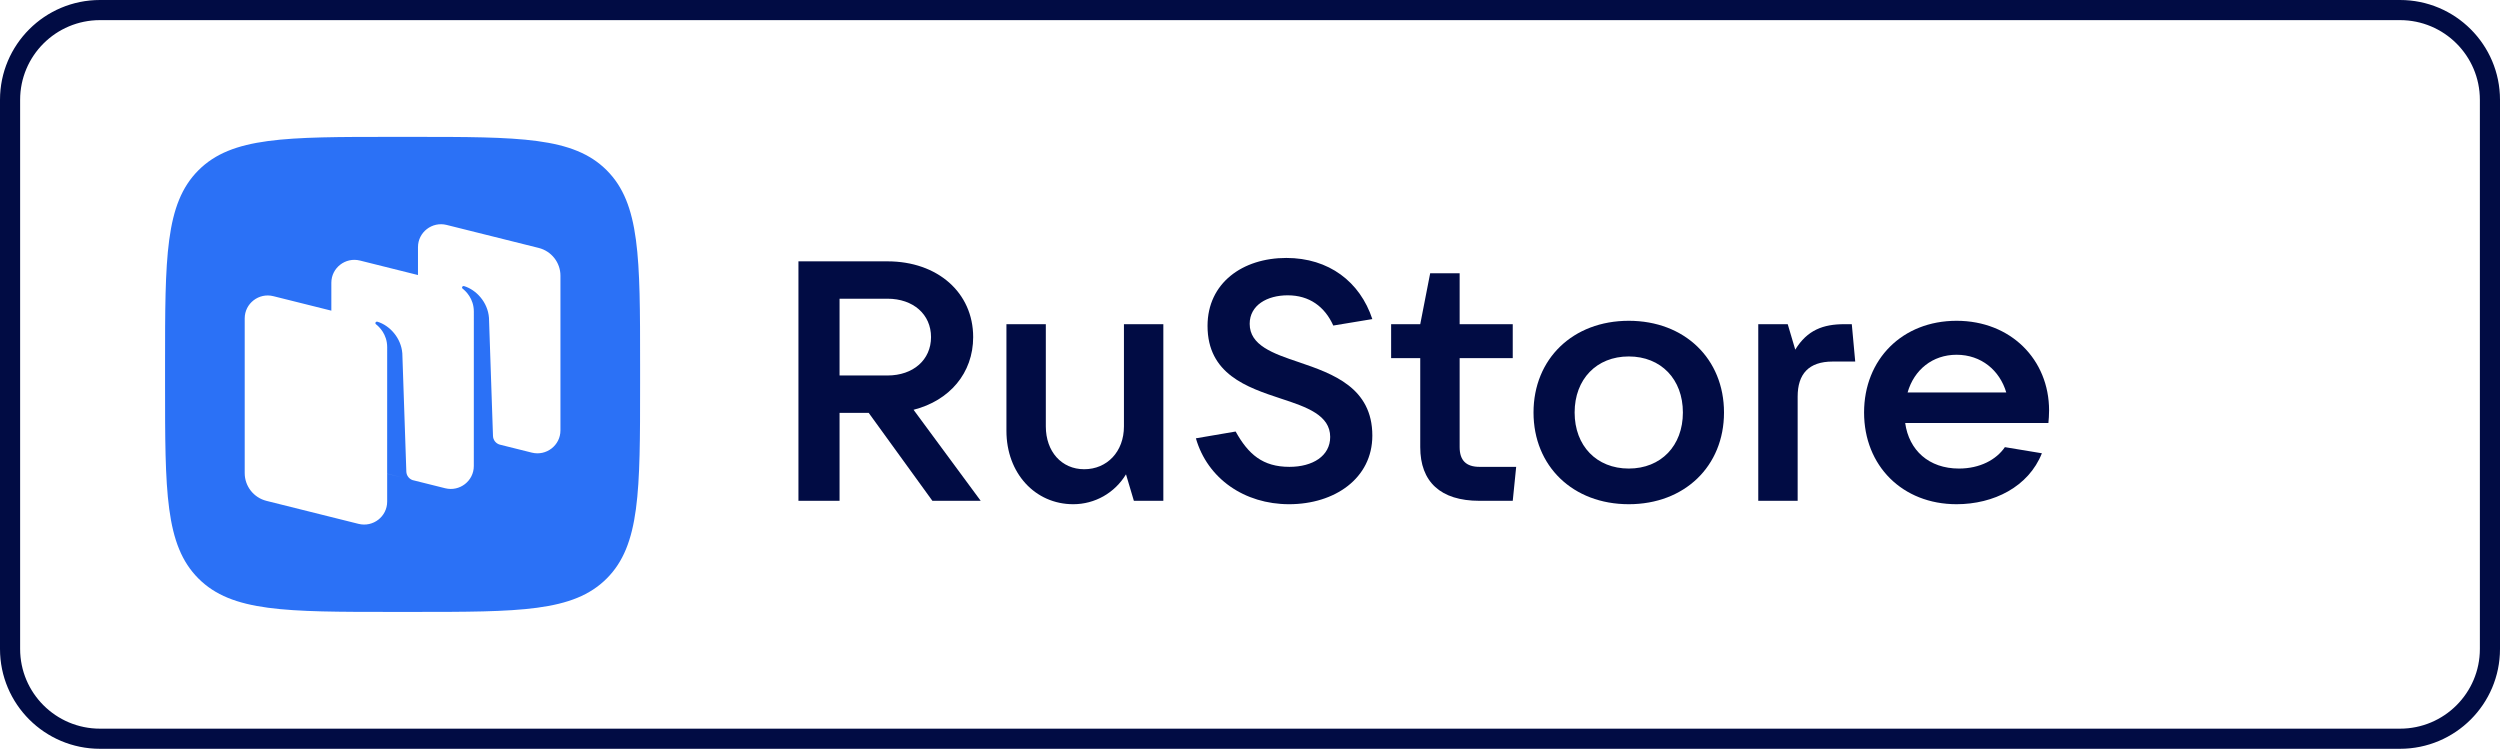
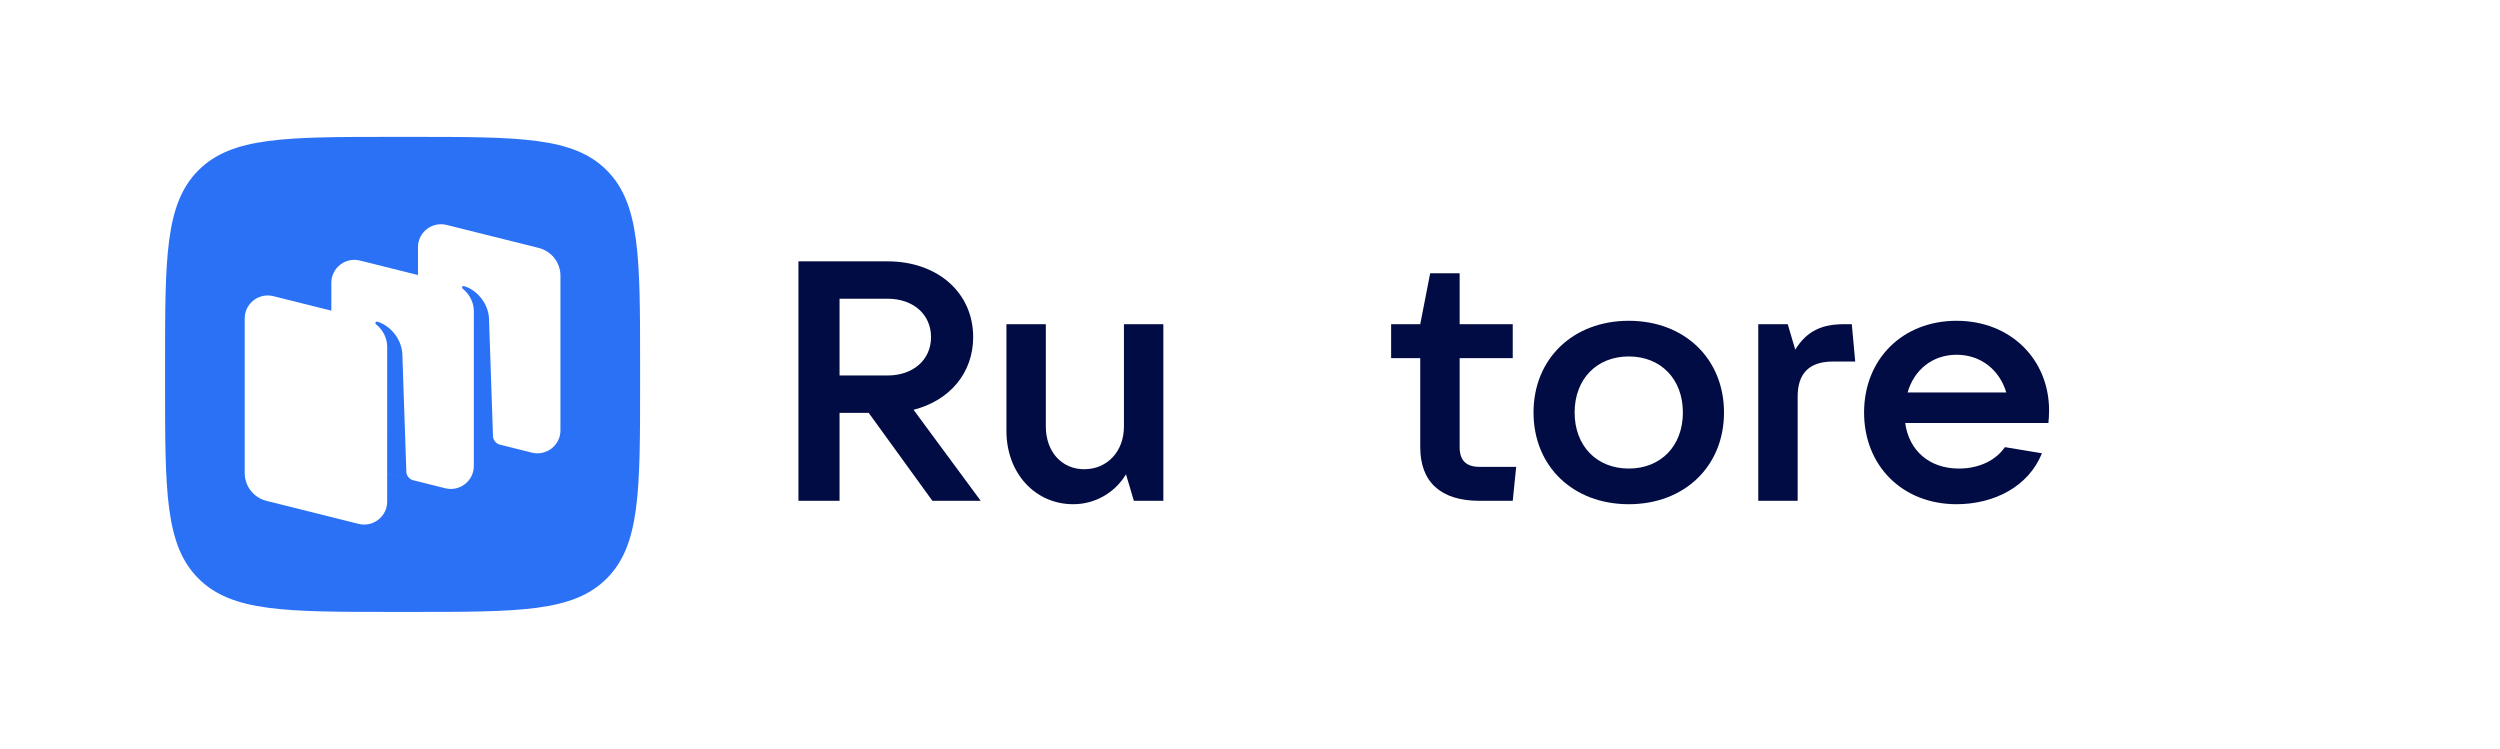
<svg xmlns="http://www.w3.org/2000/svg" width="621" height="186" viewBox="0 0 621 186" fill="none">
  <g clip-path="url(#clip0_1729_3373)">
-     <path fill-rule="evenodd" clip-rule="evenodd" d="M596.16 5H24.84C13.875 5 5 13.872 5 24.8V161.2C5 172.128 13.875 181 24.84 181H596.16C607.125 181 616 172.128 616 161.2V24.8C616 13.872 607.125 5 596.16 5ZM24.84 0H596.16C609.879 0 621 11.103 621 24.8V161.2C621 174.897 609.879 186 596.16 186H24.84C11.121 186 0 174.897 0 161.2V24.8C0 11.103 11.121 0 24.84 0Z" fill="#010C44" />
    <path fill-rule="evenodd" clip-rule="evenodd" d="M49.295 143.705C57.59 152 70.94 152 97.64 152H102.36C129.06 152 142.411 152 150.705 143.705C159 135.411 159 122.06 159 95.36V90.64C159 63.939 159 50.589 150.705 42.294C142.411 34 129.06 34 102.36 34H97.64C70.94 34 57.59 34 49.295 42.294C41 50.589 41 63.939 41 90.64V95.36C41 122.06 41 135.411 49.295 143.705ZM132.103 112.432L124.133 110.441C123.172 110.167 122.492 109.302 122.458 108.297L121.463 78.952C121.175 75.068 118.292 71.979 115.279 71.069C115.11 71.018 114.929 71.087 114.829 71.233C114.727 71.38 114.767 71.585 114.909 71.695C115.653 72.271 117.701 74.15 117.701 77.392L117.695 115.76C117.695 119.465 114.194 122.182 110.583 121.28L102.488 119.258C101.589 118.944 100.965 118.108 100.933 117.143L99.938 87.796C99.65 83.912 96.767 80.823 93.754 79.913C93.585 79.862 93.404 79.931 93.304 80.077C93.202 80.225 93.241 80.429 93.383 80.539C94.127 81.115 96.175 82.995 96.175 86.237L96.169 117.666L99.904 118.613L96.173 117.681V124.608C96.173 128.313 92.672 131.03 89.061 130.128L66.193 124.415C63.014 123.621 60.785 120.777 60.785 117.515V79.088C60.785 75.383 64.286 72.666 67.897 73.568L82.306 77.167V70.24C82.306 66.535 85.807 63.818 89.418 64.72L103.826 68.32V61.392C103.826 57.687 107.327 54.97 110.938 55.872L133.806 61.585C136.985 62.379 139.215 65.223 139.215 68.485V106.912C139.215 110.617 135.714 113.334 132.103 112.432Z" fill="#2B71F6" />
-     <path d="M340.888 108.203C340.888 118.835 331.526 125.247 320.207 125.247C309.144 125.247 299.952 118.919 297.059 108.878L306.932 107.19C310.08 112.844 313.654 115.966 320.293 115.966C326.08 115.966 330.419 113.266 330.419 108.541C330.419 103.141 324.633 101.115 318.165 99.006C309.74 96.222 299.952 92.931 299.952 80.95C299.952 70.318 308.634 64.074 319.527 64.074C330.079 64.074 337.824 69.981 340.888 79.262L331.186 80.865C329.058 76.14 325.229 73.356 319.866 73.356C314.76 73.356 310.421 75.803 310.421 80.443C310.421 85.759 316.122 87.784 322.676 89.978C331.1 92.847 340.888 96.306 340.888 108.203Z" fill="#010C44" />
    <path fill-rule="evenodd" clip-rule="evenodd" d="M226.928 101.791C235.864 99.512 241.736 92.678 241.736 83.734C241.736 72.681 232.886 64.918 220.459 64.918H198.333V124.403H208.545V102.55H215.78L231.609 124.403H243.607L226.928 101.791ZM220.459 74.2C226.842 74.2 231.268 78.081 231.268 83.734C231.268 89.387 226.842 93.269 220.459 93.269H208.545V74.2H220.459Z" fill="#010C44" />
    <path d="M266.592 125.247C271.953 125.247 276.889 122.463 279.698 117.822L281.654 124.403H288.974V80.528H279.187V105.925C279.187 112.169 275.017 116.556 269.315 116.556C263.698 116.556 259.783 112.169 259.783 105.925V80.528H249.997V107.022C249.997 117.569 257.145 125.247 266.592 125.247Z" fill="#010C44" />
    <path d="M367.511 115.966C364.193 115.966 362.576 114.362 362.576 111.072V88.965H375.766V80.528H362.576V67.871H355.257L352.788 80.528H345.555V88.965H352.788V111.072C352.788 119.678 357.81 124.403 367.511 124.403H375.766L376.618 115.966H367.511Z" fill="#010C44" />
    <path fill-rule="evenodd" clip-rule="evenodd" d="M428.243 102.466C428.243 115.797 418.457 125.247 404.585 125.247C390.713 125.247 380.926 115.797 380.926 102.466C380.926 89.134 390.713 79.684 404.585 79.684C418.457 79.684 428.243 89.134 428.243 102.466ZM391.138 102.466C391.138 110.734 396.585 116.388 404.585 116.388C412.585 116.388 418.03 110.734 418.03 102.466C418.03 94.197 412.585 88.543 404.585 88.543C396.585 88.543 391.138 94.197 391.138 102.466Z" fill="#010C44" />
    <path d="M446.538 124.403V98.5C446.538 92.931 449.261 89.809 455.219 89.809H460.836L459.985 80.528H458.113C452.921 80.528 448.921 81.962 445.943 86.856L444.071 80.528H436.752V124.403H446.538Z" fill="#010C44" />
    <path fill-rule="evenodd" clip-rule="evenodd" d="M486.014 79.684C499.461 79.684 508.992 89.303 508.992 101.959C508.992 103.141 508.908 104.153 508.823 105.081H473.249C474.186 111.831 479.122 116.388 486.611 116.388C491.802 116.388 495.887 114.194 498.014 111.072L507.206 112.591C503.886 120.944 495.206 125.247 486.014 125.247C472.569 125.247 463.036 115.713 463.036 102.466C463.036 89.218 472.569 79.684 486.014 79.684ZM498.355 97.487C496.738 92.003 492.142 88.122 486.014 88.122C480.058 88.122 475.463 91.834 473.846 97.487H498.355Z" fill="#010C44" />
  </g>
  <defs>
    <clipPath id="clip0_1729_3373">
      <rect width="621" height="186" fill="white" />
    </clipPath>
  </defs>
</svg>